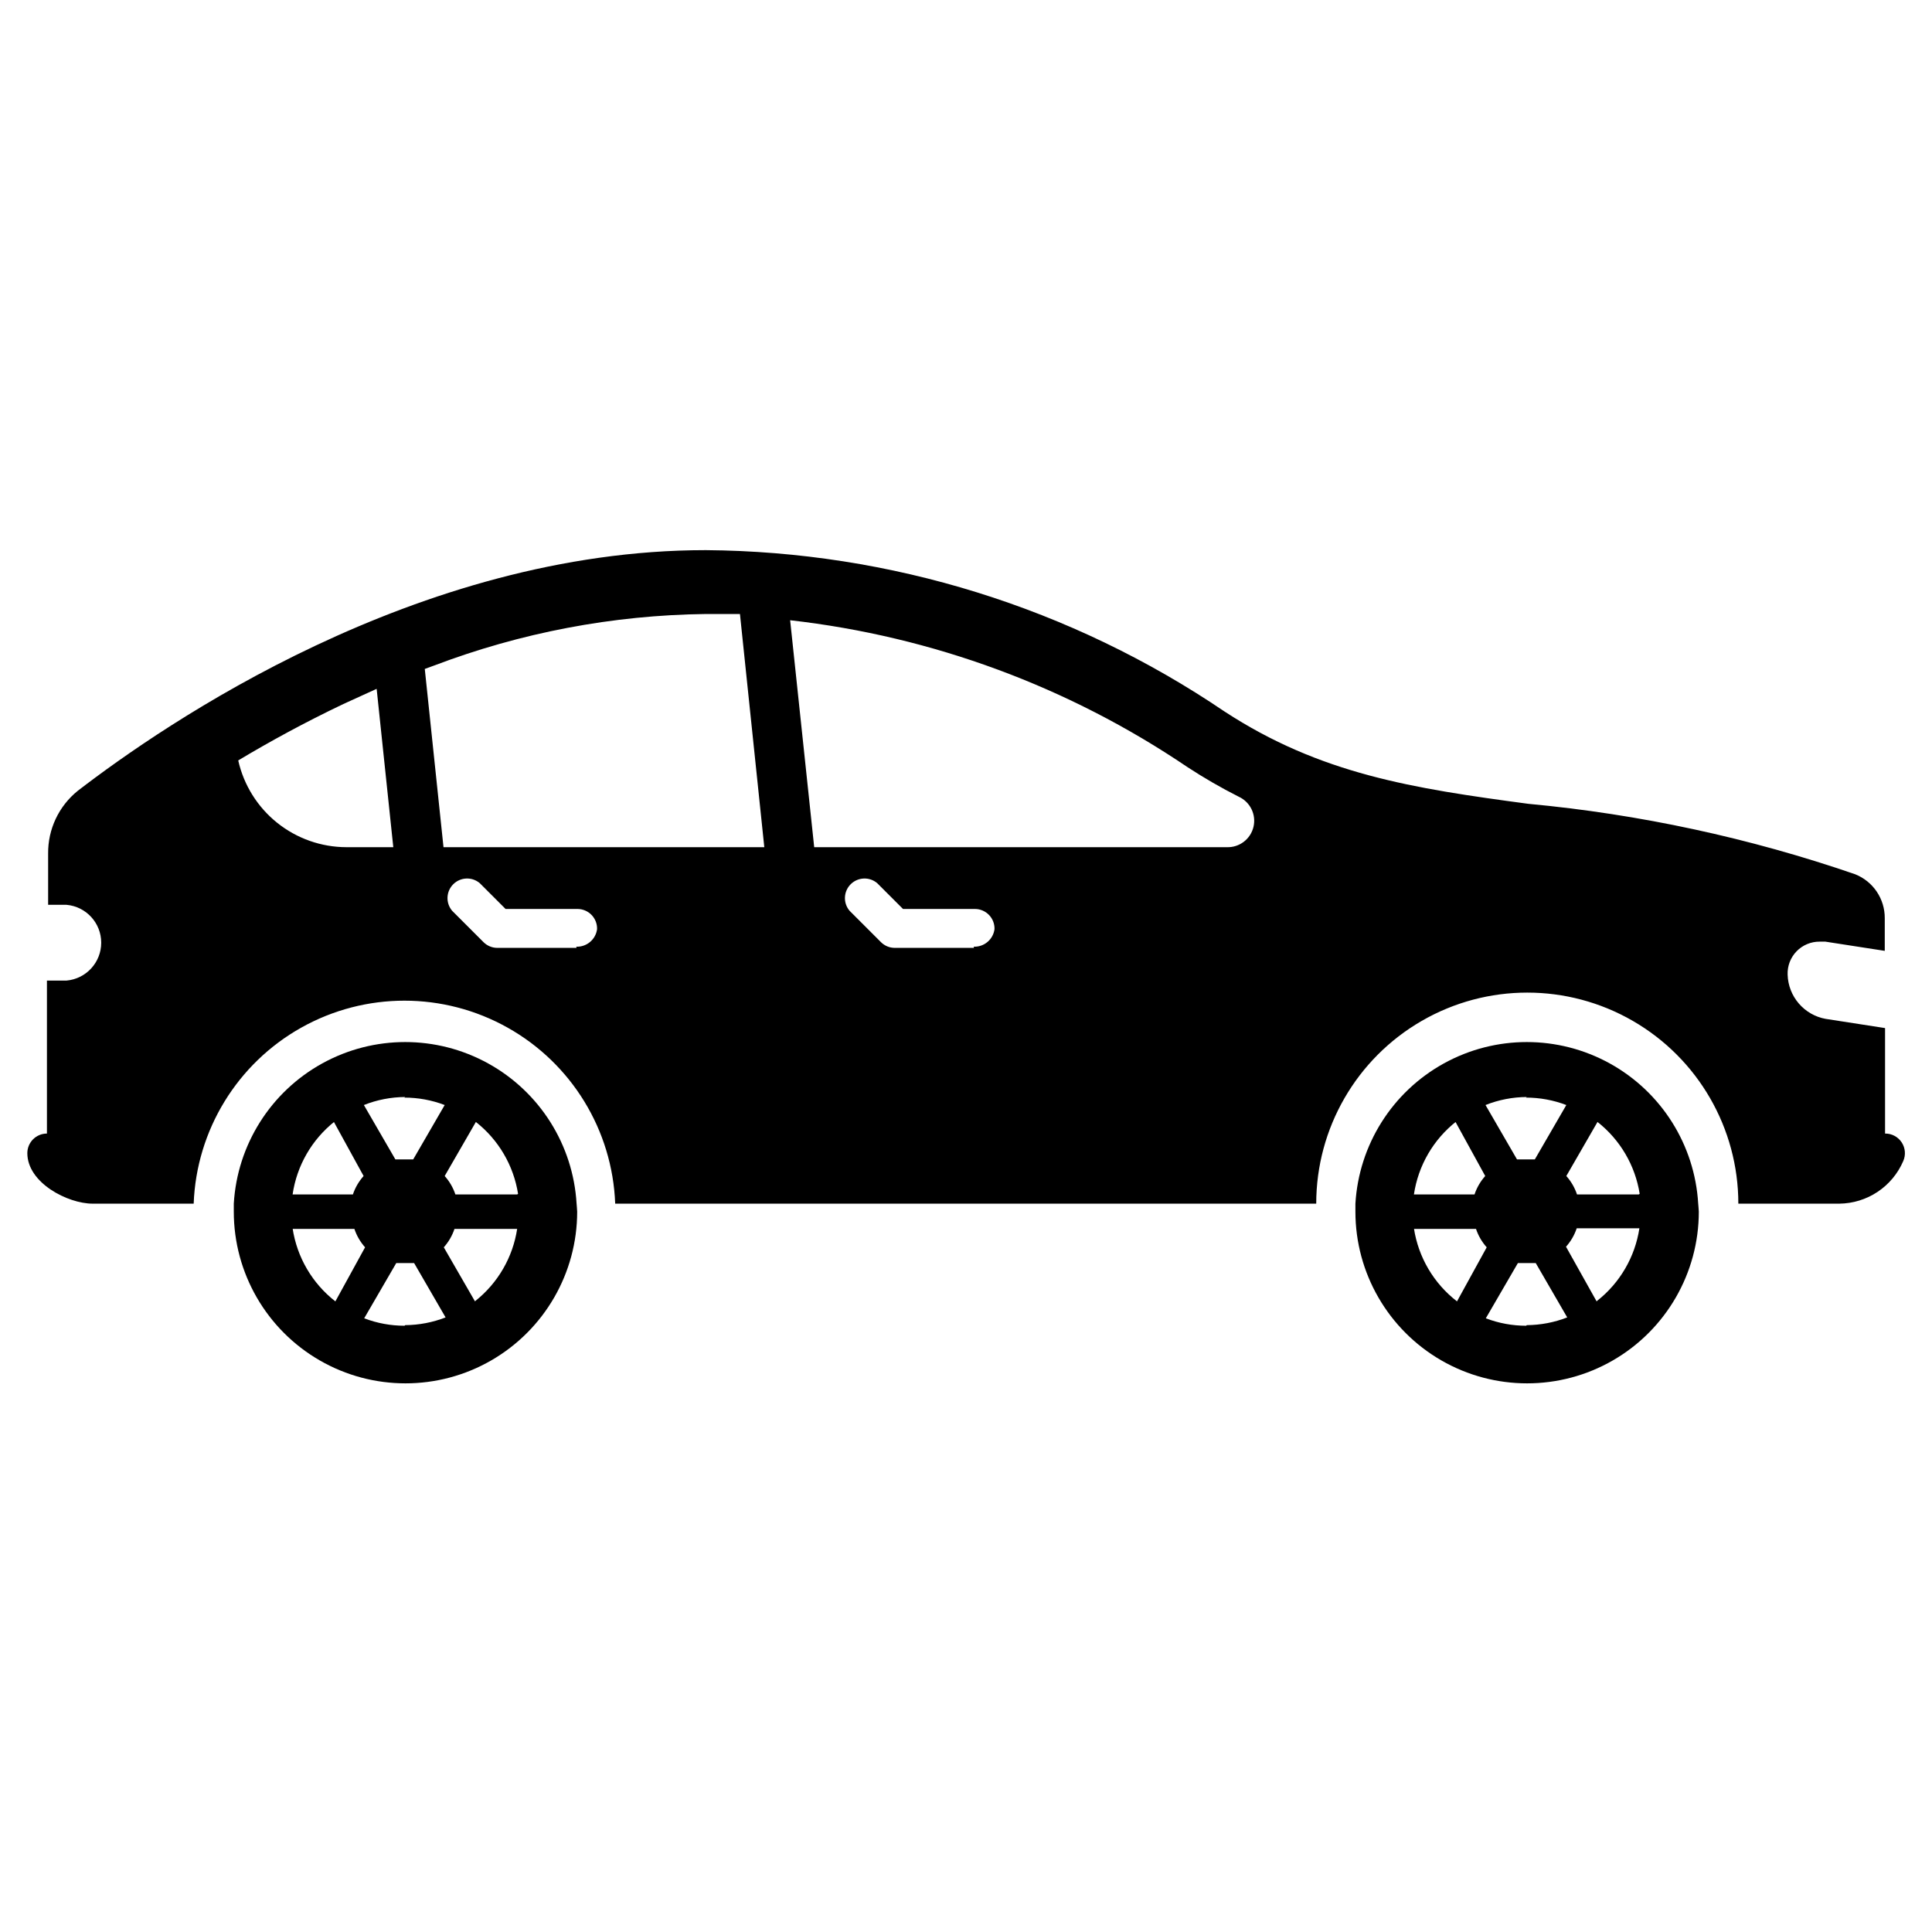
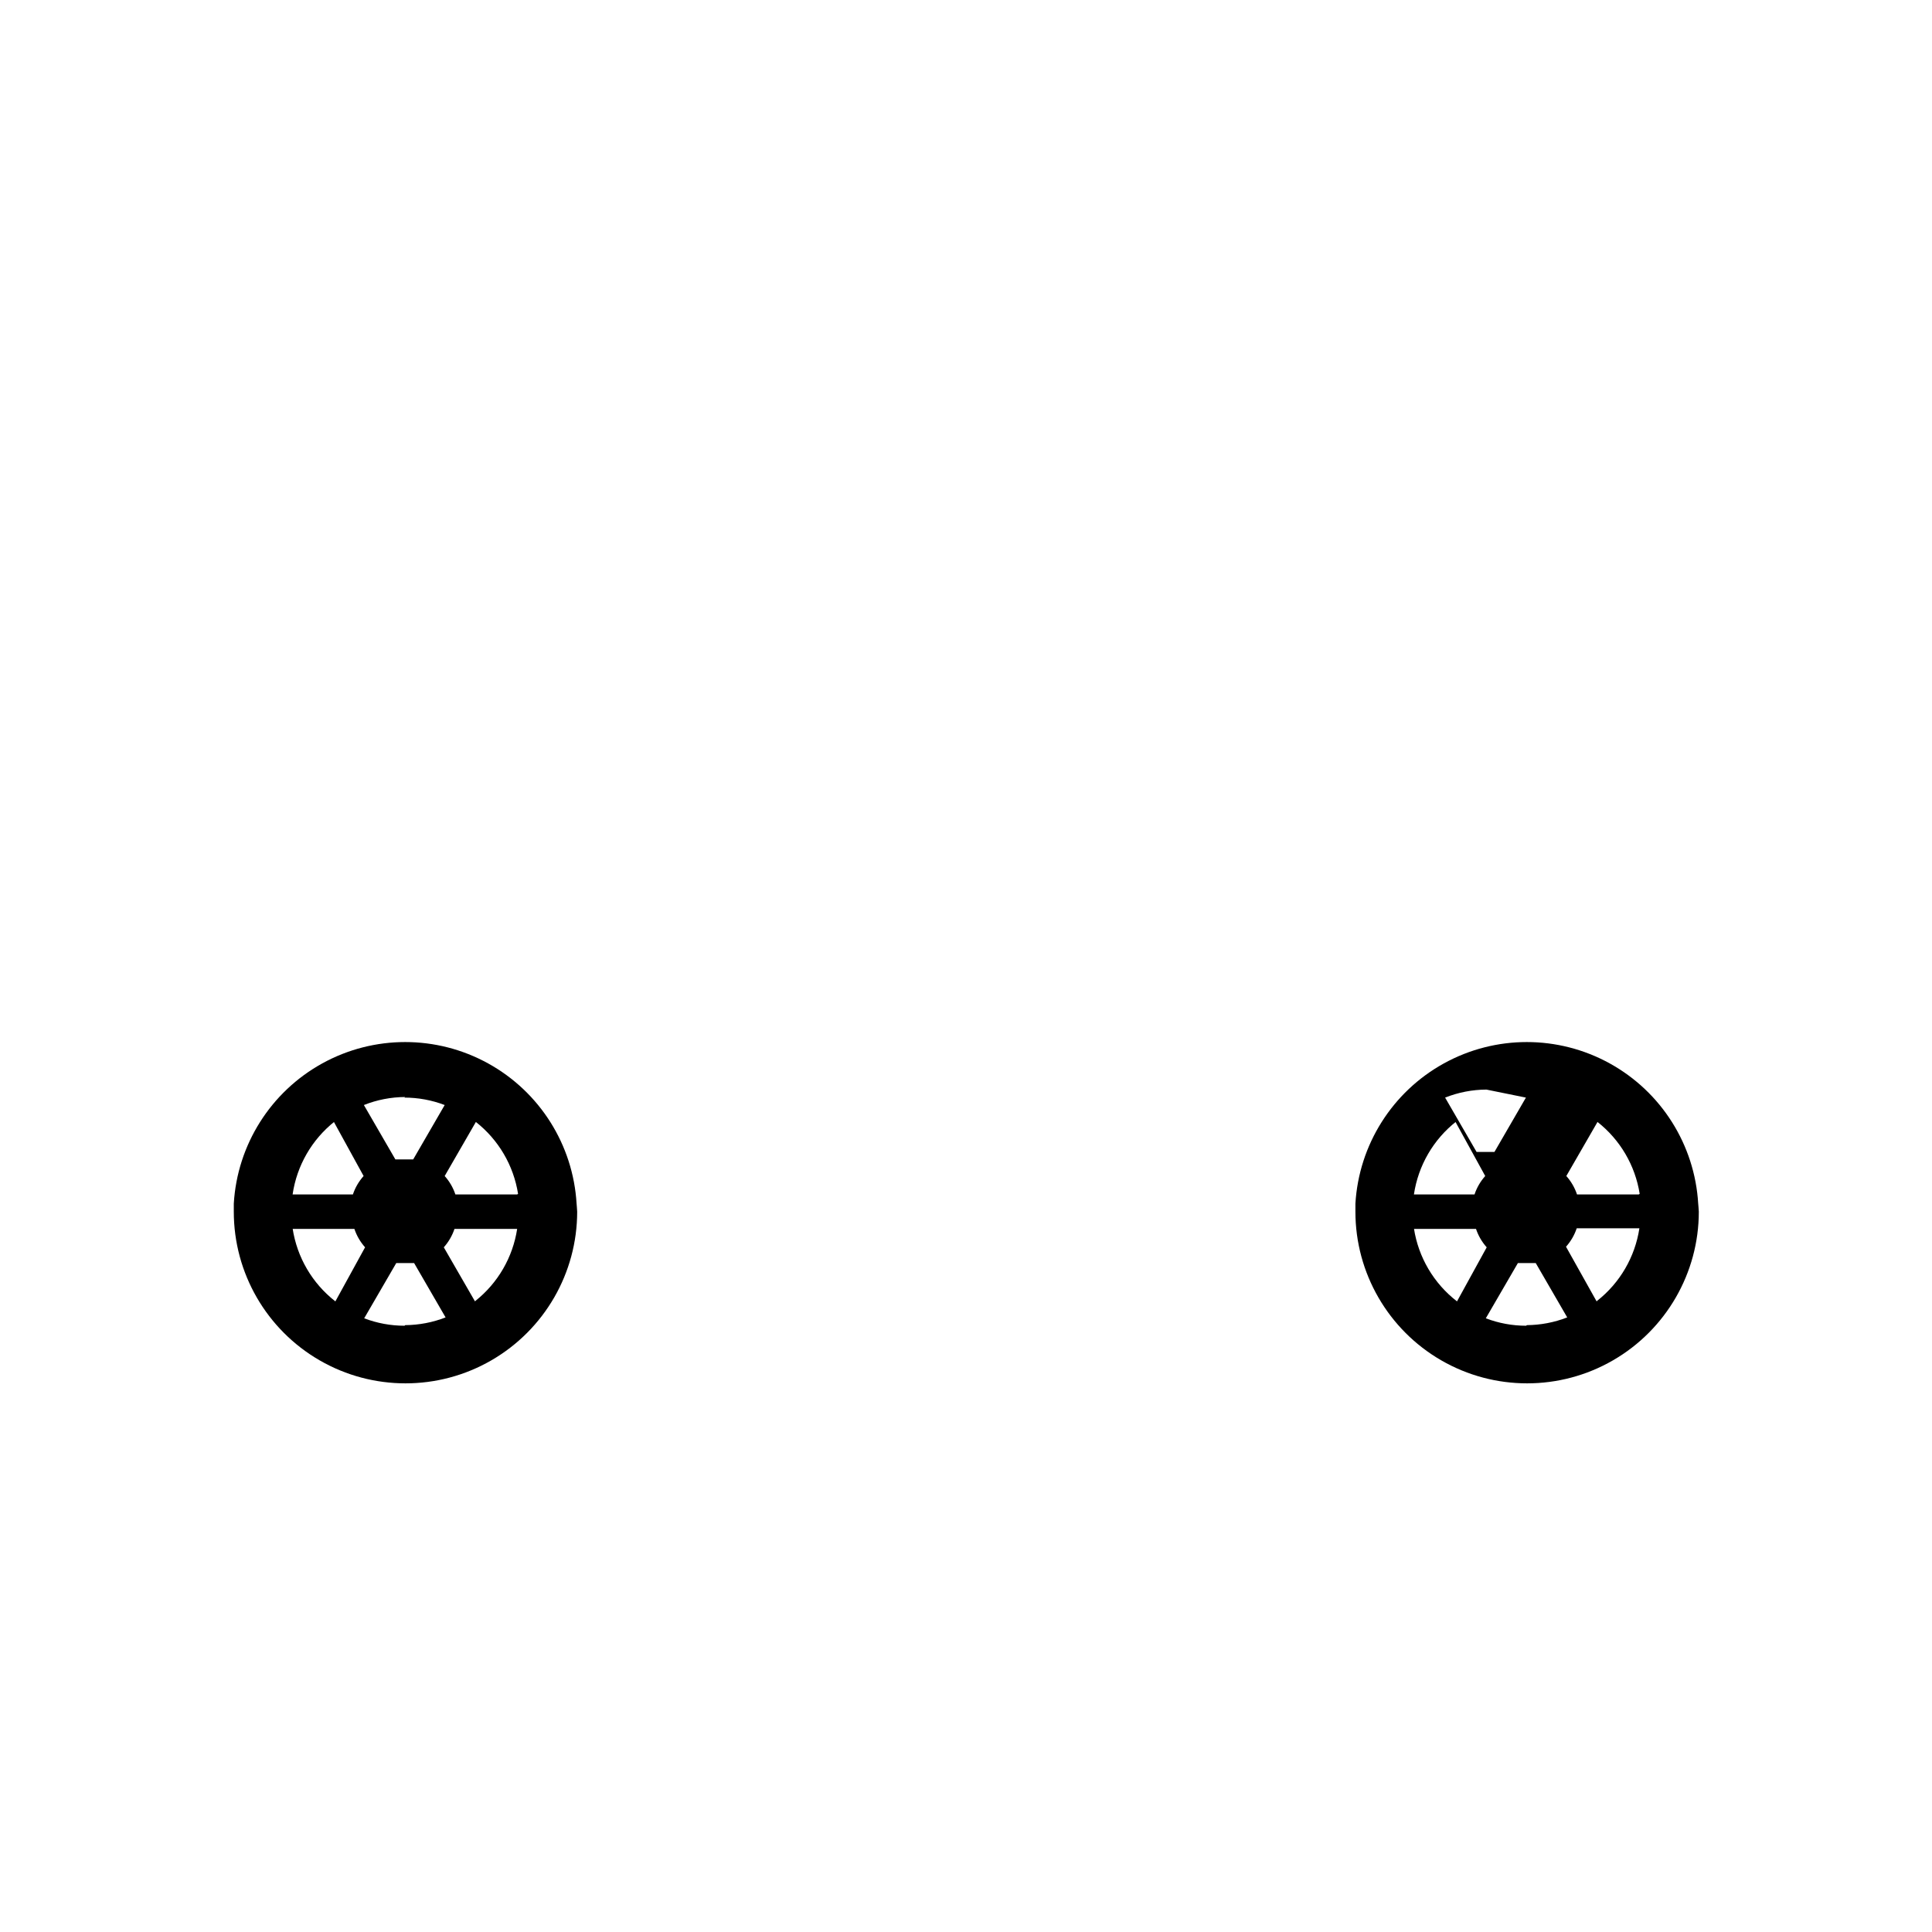
<svg xmlns="http://www.w3.org/2000/svg" fill="#000000" width="800px" height="800px" version="1.1" viewBox="144 144 512 512">
  <g>
-     <path d="m643.56 444.4v-27.949l-15.742-2.441v0.004c-5.711-1.039-9.91-5.93-10.078-11.73-0.086-2.301 0.773-4.539 2.379-6.188 1.609-1.652 3.82-2.574 6.125-2.551h1.496l15.742 2.441v-8.66c0.031-5.137-3.094-9.766-7.871-11.648-28.02-9.645-57.09-15.906-86.594-18.66-30.699-4.094-55.105-7.871-80.531-24.48-40.59-27.504-88.414-42.375-137.45-42.746-76.672 0-143.59 46.211-166.41 63.766-5.047 4.059-7.949 10.211-7.871 16.688v13.539h4.879c5.199 0.461 9.188 4.816 9.188 10.039 0 5.219-3.988 9.574-9.188 10.035h-5.195v40.543c-2.867 0-5.195 2.324-5.195 5.195 0 7.871 10.707 13.383 17.32 13.383h26.762c0.73-19.457 11.535-37.133 28.516-46.652 16.98-9.523 37.695-9.523 54.676 0 16.98 9.52 27.785 27.195 28.516 46.652h185.78c0-19.984 10.66-38.449 27.965-48.438 17.305-9.992 38.629-9.992 55.934 0 17.305 9.988 27.965 28.453 27.965 48.438h26.766c3.606-0.039 7.125-1.125 10.129-3.121 3.004-2 5.363-4.824 6.793-8.137 0.727-1.617 0.578-3.496-0.395-4.977-0.973-1.48-2.633-2.367-4.406-2.344zm-407.77-75.887c-6.676-0.016-13.145-2.301-18.352-6.477-5.207-4.176-8.84-10-10.305-16.512 8.266-4.961 17.633-10.078 27.867-14.957l8.816-4.016 4.41 41.961zm61.008 26.688-21.02-0.004c-1.355-0.004-2.656-0.543-3.621-1.496l-8.344-8.344c-1.738-2.062-1.609-5.113 0.301-7.019 1.906-1.91 4.957-2.039 7.019-0.301l6.848 6.848h19.051c1.406 0 2.754 0.57 3.731 1.578 0.98 1.008 1.508 2.371 1.465 3.777-0.363 2.738-2.75 4.75-5.508 4.644zm-35.266-26.688-4.961-47.234 2.363-0.867v0.004c23.043-8.766 47.453-13.402 72.105-13.699h9.055l6.453 61.797zm140.59 26.688-21.02-0.004c-1.355-0.004-2.656-0.543-3.621-1.496l-8.344-8.344c-1.738-2.062-1.609-5.113 0.297-7.019 1.91-1.91 4.961-2.039 7.023-0.301l6.848 6.848h19.051c1.406 0 2.754 0.57 3.731 1.578 0.98 1.008 1.508 2.371 1.465 3.777-0.363 2.738-2.75 4.75-5.508 4.644zm66.988-26.688h-109.34l-6.375-60.141-0.004-0.004c37.711 4.277 73.82 17.621 105.25 38.891 4.391 2.875 8.938 5.504 13.621 7.871 3.047 1.383 4.691 4.727 3.926 7.984-0.766 3.258-3.731 5.519-7.078 5.398z" />
-     <path d="m594.04 462.98c-0.918-15.594-9.77-29.625-23.449-37.168-13.676-7.543-30.266-7.543-43.945 0-13.676 7.543-22.527 21.574-23.449 37.168v2.125c0 16.254 8.676 31.273 22.75 39.402 14.078 8.129 31.426 8.129 45.504 0 14.074-8.129 22.75-23.148 22.75-39.402-0.082-0.867-0.082-1.574-0.16-2.125zm-15.742-2.441h-16.375c-0.602-1.805-1.566-3.465-2.832-4.883l8.266-14.328v0.004c5.992 4.711 9.988 11.516 11.176 19.047zm-29.914-25.664c3.66-0.004 7.285 0.664 10.707 1.969l-8.344 14.406h-4.727l-8.344-14.406c3.484-1.387 7.195-2.106 10.941-2.125zm-18.656 6.453 7.871 14.328c-1.27 1.418-2.231 3.078-2.836 4.883h-16.059c1.137-7.66 5.164-14.59 11.258-19.367zm-11.18 28.34h16.609c0.602 1.805 1.566 3.465 2.836 4.883l-7.871 14.328c-6.156-4.75-10.242-11.684-11.418-19.367zm29.914 25.664c-3.66 0.004-7.289-0.664-10.707-1.969l8.504-14.641h4.727l8.344 14.406h-0.004c-3.414 1.328-7.043 2.023-10.707 2.047zm18.656-6.453-8.109-14.484c1.27-1.418 2.234-3.078 2.836-4.883h16.609c-1.152 7.59-5.148 14.457-11.18 19.207z" />
+     <path d="m594.04 462.98c-0.918-15.594-9.77-29.625-23.449-37.168-13.676-7.543-30.266-7.543-43.945 0-13.676 7.543-22.527 21.574-23.449 37.168v2.125c0 16.254 8.676 31.273 22.75 39.402 14.078 8.129 31.426 8.129 45.504 0 14.074-8.129 22.75-23.148 22.75-39.402-0.082-0.867-0.082-1.574-0.16-2.125zm-15.742-2.441h-16.375c-0.602-1.805-1.566-3.465-2.832-4.883l8.266-14.328v0.004c5.992 4.711 9.988 11.516 11.176 19.047zm-29.914-25.664l-8.344 14.406h-4.727l-8.344-14.406c3.484-1.387 7.195-2.106 10.941-2.125zm-18.656 6.453 7.871 14.328c-1.27 1.418-2.231 3.078-2.836 4.883h-16.059c1.137-7.66 5.164-14.59 11.258-19.367zm-11.18 28.34h16.609c0.602 1.805 1.566 3.465 2.836 4.883l-7.871 14.328c-6.156-4.75-10.242-11.684-11.418-19.367zm29.914 25.664c-3.66 0.004-7.289-0.664-10.707-1.969l8.504-14.641h4.727l8.344 14.406h-0.004c-3.414 1.328-7.043 2.023-10.707 2.047zm18.656-6.453-8.109-14.484c1.27-1.418 2.234-3.078 2.836-4.883h16.609c-1.152 7.59-5.148 14.457-11.18 19.207z" />
    <path d="m296.8 462.98c-0.918-15.594-9.77-29.625-23.449-37.168-13.676-7.543-30.27-7.543-43.945 0-13.68 7.543-22.531 21.574-23.449 37.168v2.125c0 16.254 8.672 31.273 22.75 39.402s31.422 8.129 45.5 0 22.75-23.148 22.75-39.402c-0.078-0.867-0.078-1.574-0.156-2.125zm-15.742-2.441h-16.375c-0.602-1.805-1.566-3.465-2.836-4.883l8.266-14.328v0.004c5.996 4.711 9.988 11.516 11.18 19.047zm-29.914-25.664h-0.004c3.66-0.004 7.289 0.664 10.707 1.969l-8.344 14.406h-4.727l-8.344-14.406h0.004c3.481-1.387 7.191-2.106 10.941-2.125zm-18.656 6.453 7.871 14.328c-1.27 1.418-2.234 3.078-2.836 4.883h-15.98c1.113-7.648 5.113-14.578 11.18-19.367zm-11.18 28.34h16.609c0.602 1.805 1.566 3.465 2.832 4.883l-7.871 14.328c-6.121-4.762-10.18-11.695-11.336-19.367zm29.914 25.664c-3.66 0.004-7.289-0.664-10.707-1.969l8.5-14.641h4.727l8.344 14.406c-3.414 1.328-7.043 2.023-10.707 2.047zm18.656-6.453-8.266-14.328c1.266-1.418 2.231-3.078 2.832-4.883h16.609c-1.148 7.512-5.082 14.312-11.02 19.051z" />
  </g>
</svg>